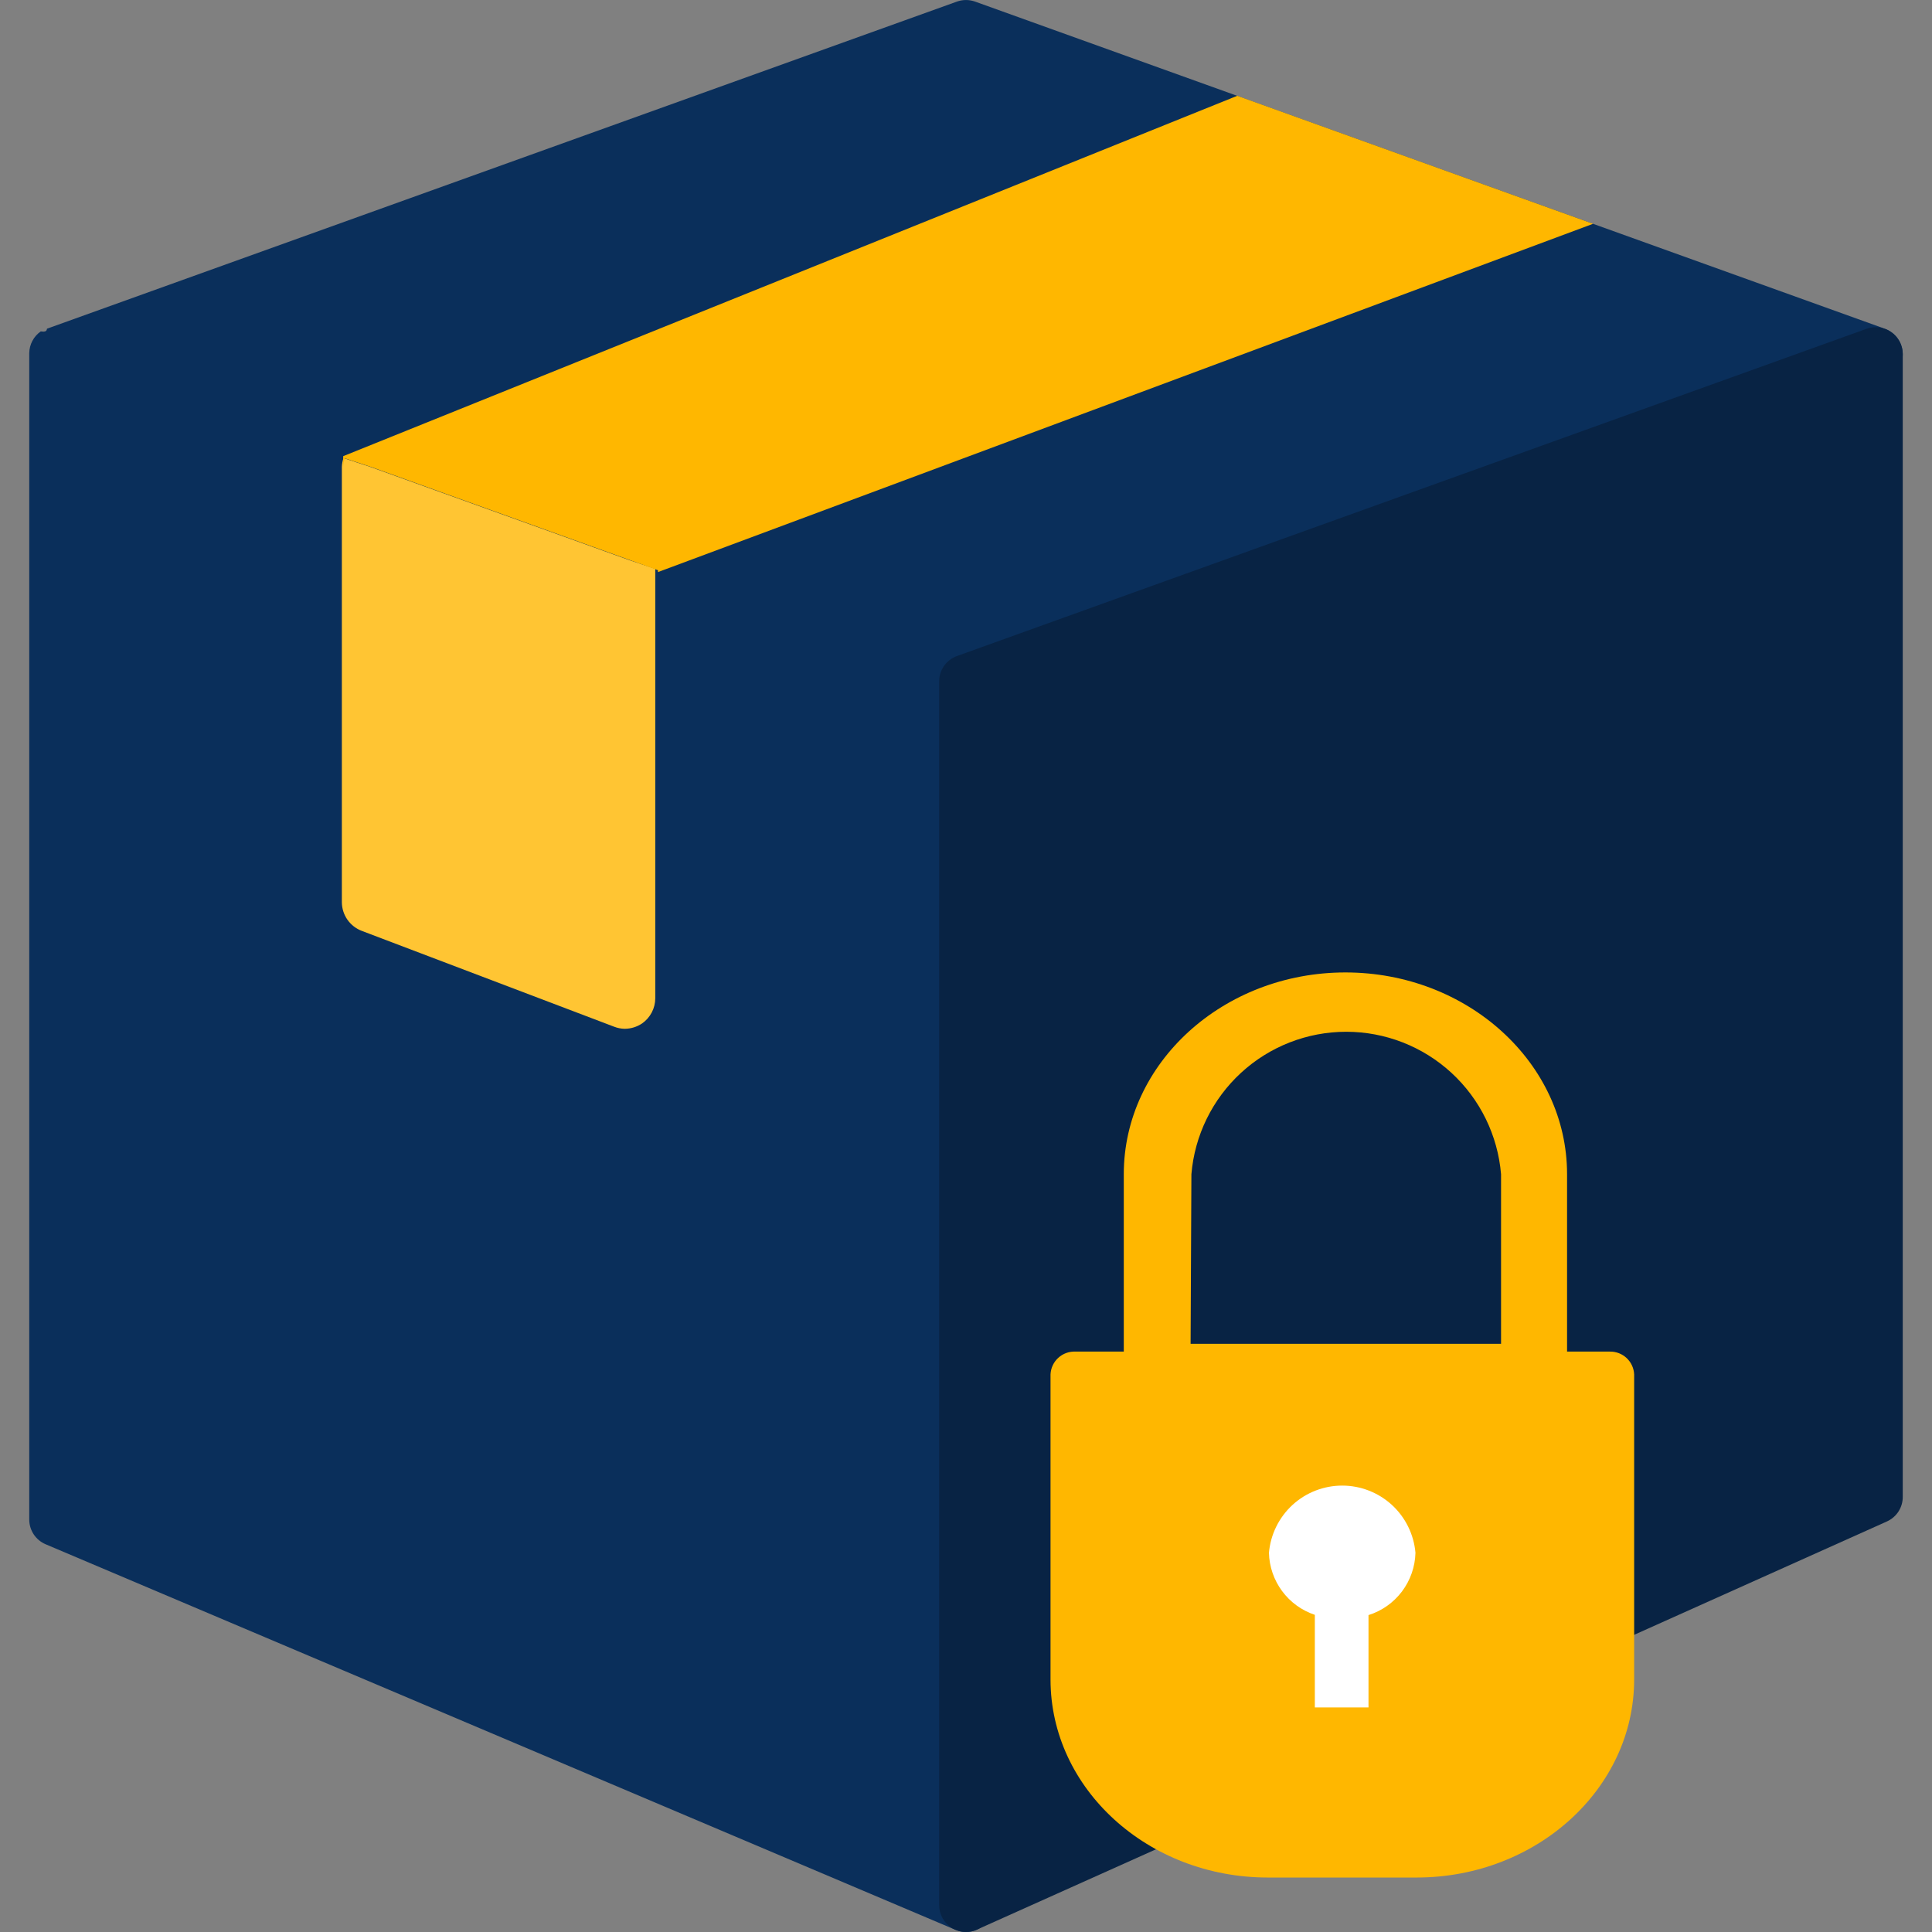
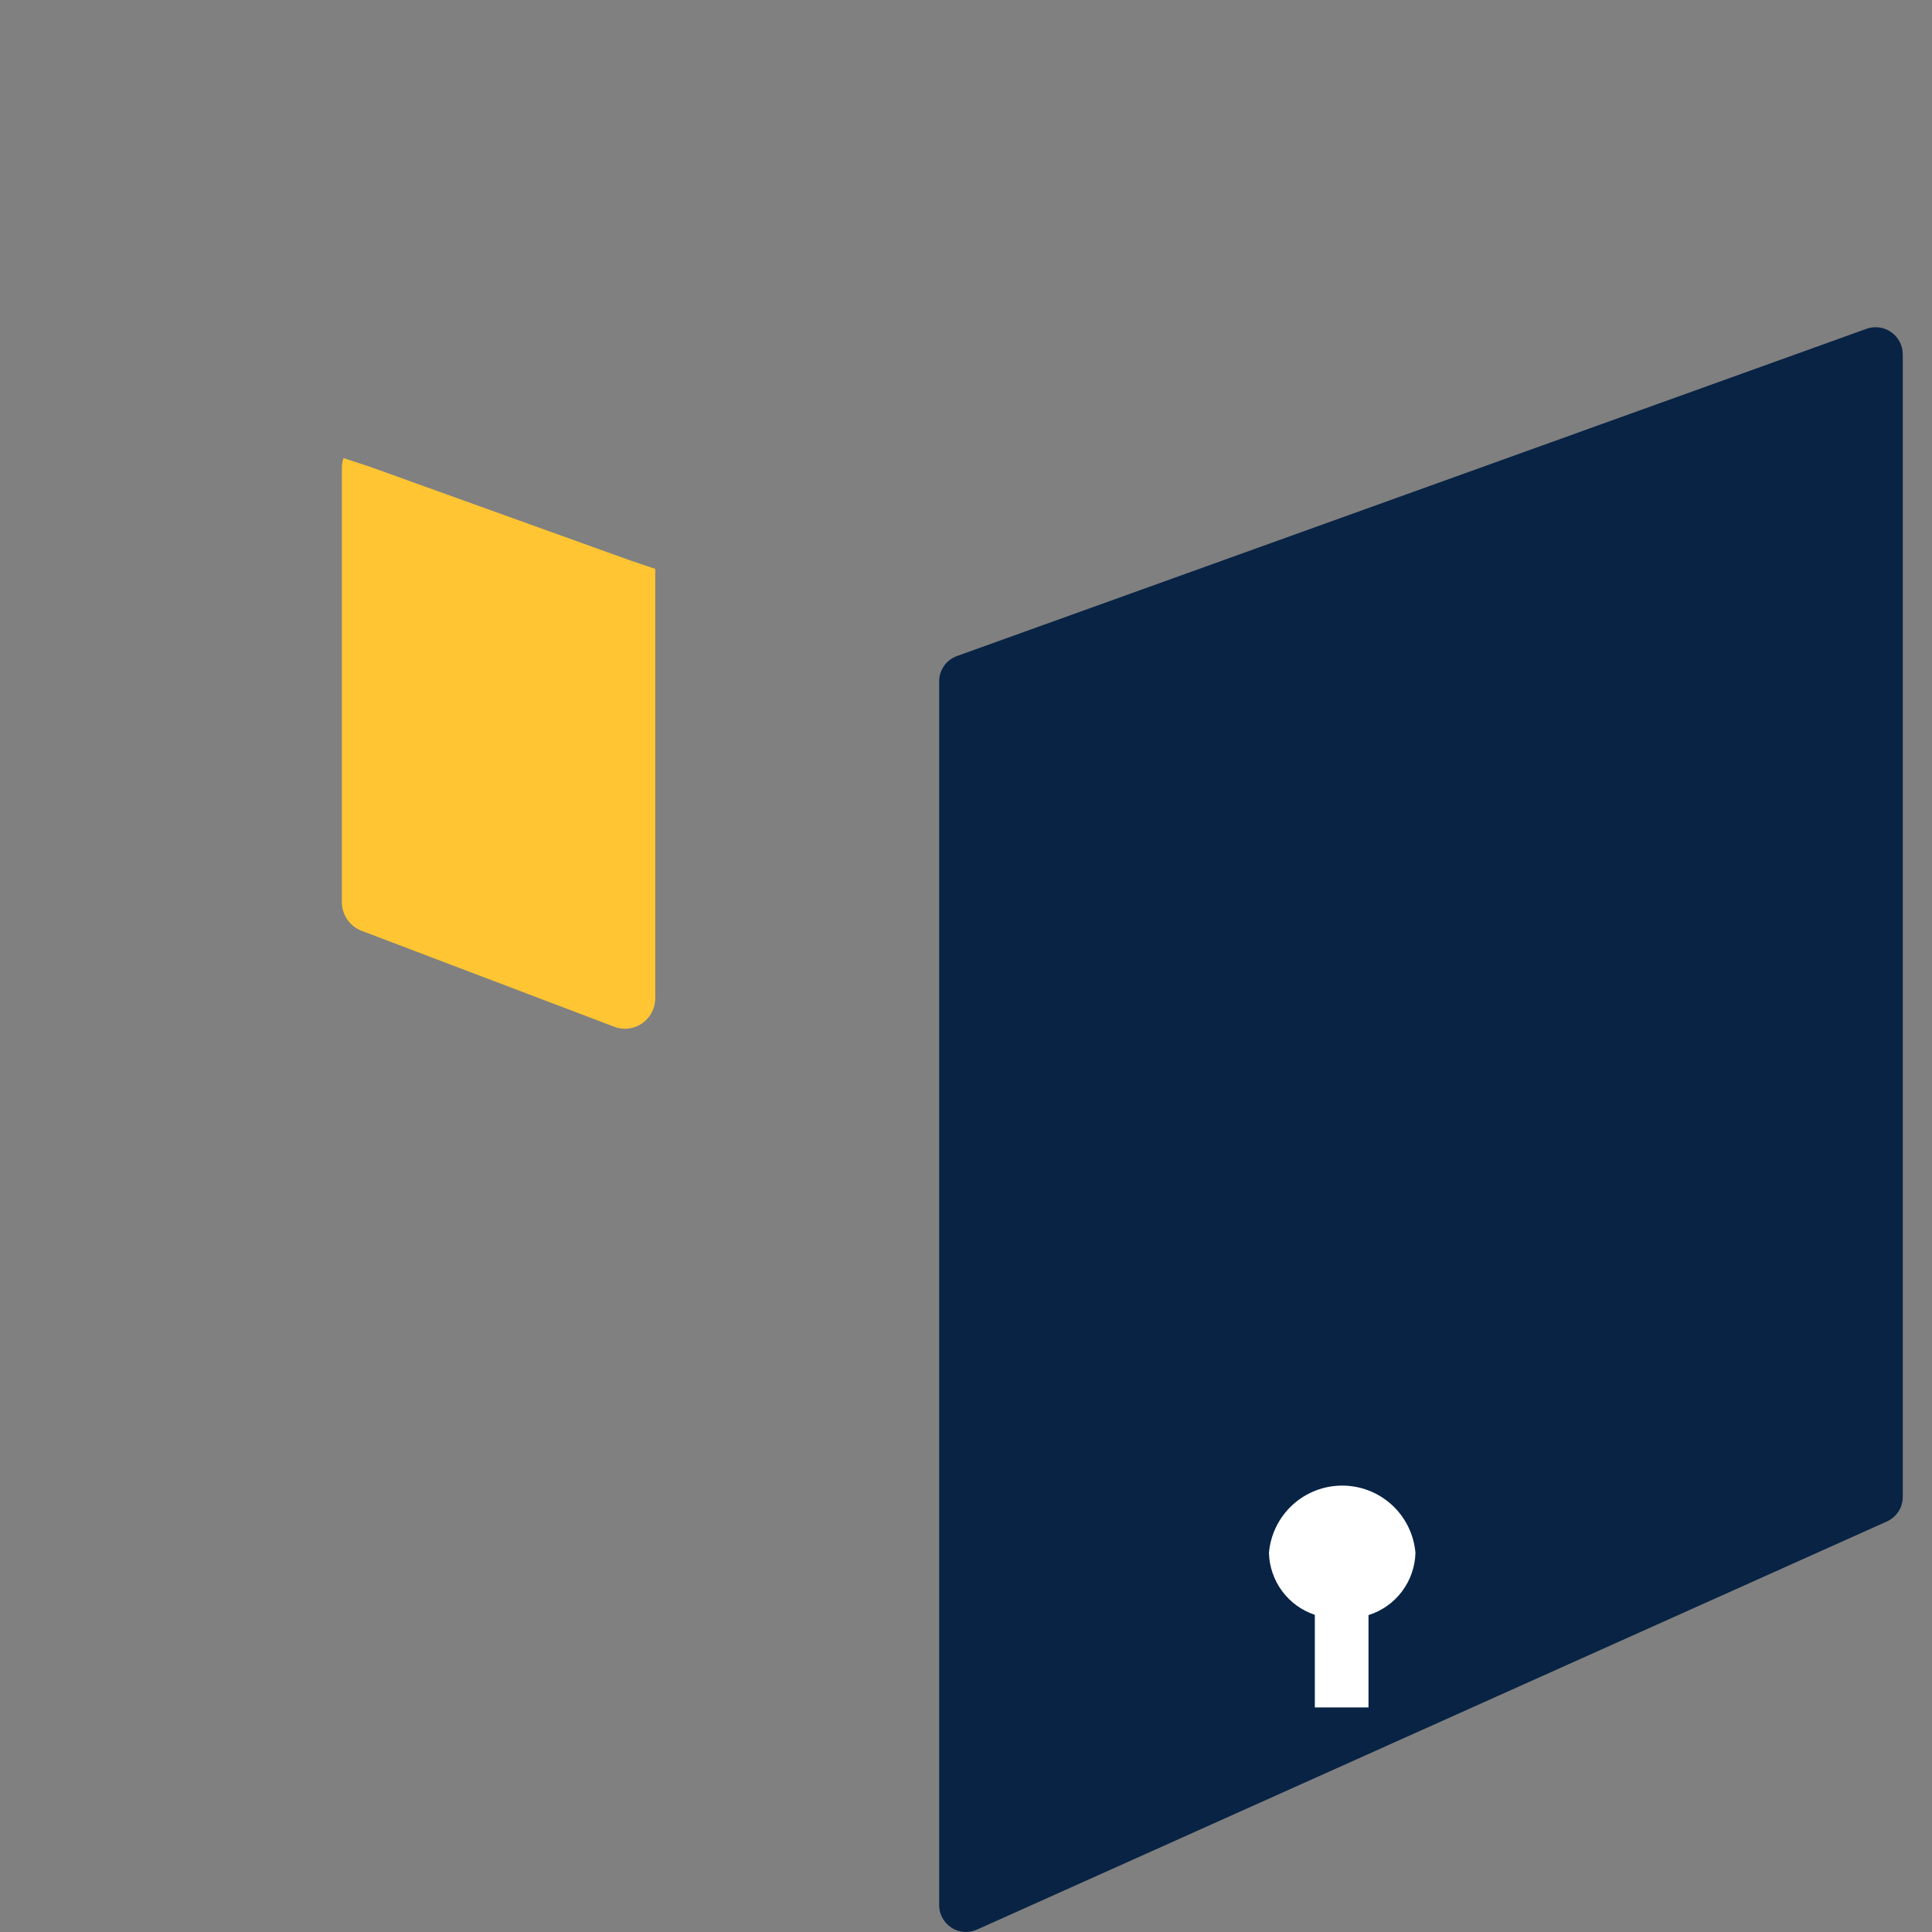
<svg xmlns="http://www.w3.org/2000/svg" width="72" height="72" viewBox="0 0 72 72" fill="none">
  <rect x="0" y="0" width="72" height="72" fill="#808080" stroke="none" />
-   <path d="M70.91 13.19C70.909 12.983 70.844 12.782 70.724 12.614C70.604 12.445 70.435 12.318 70.24 12.25L36.34 0.06C36.12 -0.019 35.88 -0.019 35.66 0.06L1.75 12.25C1.75 12.25 1.75 12.33 1.68 12.35C1.61 12.37 1.57 12.35 1.52 12.35C1.389 12.441 1.281 12.562 1.207 12.703C1.132 12.844 1.092 13.001 1.09 13.16V56.63C1.09 56.826 1.148 57.018 1.257 57.182C1.365 57.345 1.519 57.473 1.7 57.55L35.61 71.92C35.733 71.972 35.866 72 36 72C36.265 72 36.52 71.895 36.707 71.707C36.895 71.52 37 71.265 37 71V26.09L70.24 14.14C70.437 14.071 70.607 13.943 70.727 13.772C70.847 13.602 70.911 13.398 70.91 13.19Z" fill="#0A2F5B" />
  <path d="M70.48 12.38C70.35 12.287 70.199 12.227 70.041 12.204C69.882 12.182 69.721 12.197 69.57 12.25L35.66 24.45C35.467 24.52 35.3 24.648 35.182 24.816C35.063 24.984 35 25.184 35 25.39V71C35 71.167 35.042 71.332 35.123 71.479C35.203 71.625 35.319 71.75 35.46 71.84C35.621 71.944 35.808 71.999 36 72C36.142 71.999 36.281 71.969 36.41 71.91L70.32 56.7C70.497 56.62 70.647 56.491 70.752 56.328C70.857 56.164 70.912 55.974 70.91 55.78V13.19C70.908 13.03 70.868 12.874 70.793 12.733C70.719 12.592 70.611 12.471 70.48 12.38Z" fill="#082344" />
  <path d="M23.47 20.88L13.8 17.4L12.8 17.07C12.765 17.177 12.744 17.288 12.74 17.4V33.63C12.743 33.861 12.815 34.085 12.947 34.274C13.079 34.463 13.265 34.608 13.48 34.69L22.88 38.26C23.007 38.31 23.143 38.338 23.28 38.34C23.512 38.339 23.738 38.269 23.93 38.14C24.081 38.034 24.204 37.893 24.29 37.73C24.375 37.566 24.42 37.385 24.42 37.2V21.2L23.47 20.88Z" fill="#FFC533" />
-   <path d="M59.37 8.34L46.11 3.57L12.79 17V17.41C12.794 17.298 12.815 17.187 12.85 17.08L13.85 17.41L23.52 20.89L24.52 21.25V21.32L59.37 8.34Z" fill="#FFB700" />
-   <path d="M60 50.37H58.4V43.76C58.4 39.61 54.69 36.24 50.14 36.24C45.59 36.24 41.88 39.61 41.88 43.76V50.37H40.08C39.963 50.365 39.846 50.382 39.736 50.422C39.626 50.462 39.525 50.523 39.439 50.602C39.352 50.681 39.282 50.776 39.233 50.882C39.183 50.988 39.155 51.103 39.15 51.22V62.59C39.15 66.66 42.78 69.97 47.25 69.97H52.79C57.26 69.97 60.9 66.66 60.9 62.59V51.22C60.89 50.989 60.79 50.772 60.622 50.613C60.454 50.454 60.231 50.367 60 50.37ZM44.4 43.76C44.521 42.313 45.181 40.964 46.25 39.98C47.318 38.997 48.718 38.451 50.17 38.451C51.622 38.451 53.022 38.997 54.09 39.98C55.159 40.964 55.819 42.313 55.94 43.76V50.08H44.37L44.4 43.76Z" fill="#FFB700" />
  <path d="M52.75 57.87C52.691 57.186 52.379 56.55 51.873 56.085C51.367 55.621 50.706 55.364 50.02 55.364C49.334 55.364 48.673 55.621 48.167 56.085C47.662 56.55 47.349 57.186 47.29 57.87C47.303 58.384 47.474 58.882 47.78 59.295C48.086 59.709 48.512 60.018 49 60.18V63.63H51V60.19C51.497 60.034 51.933 59.726 52.247 59.31C52.56 58.894 52.736 58.391 52.75 57.87Z" fill="white" />
</svg>